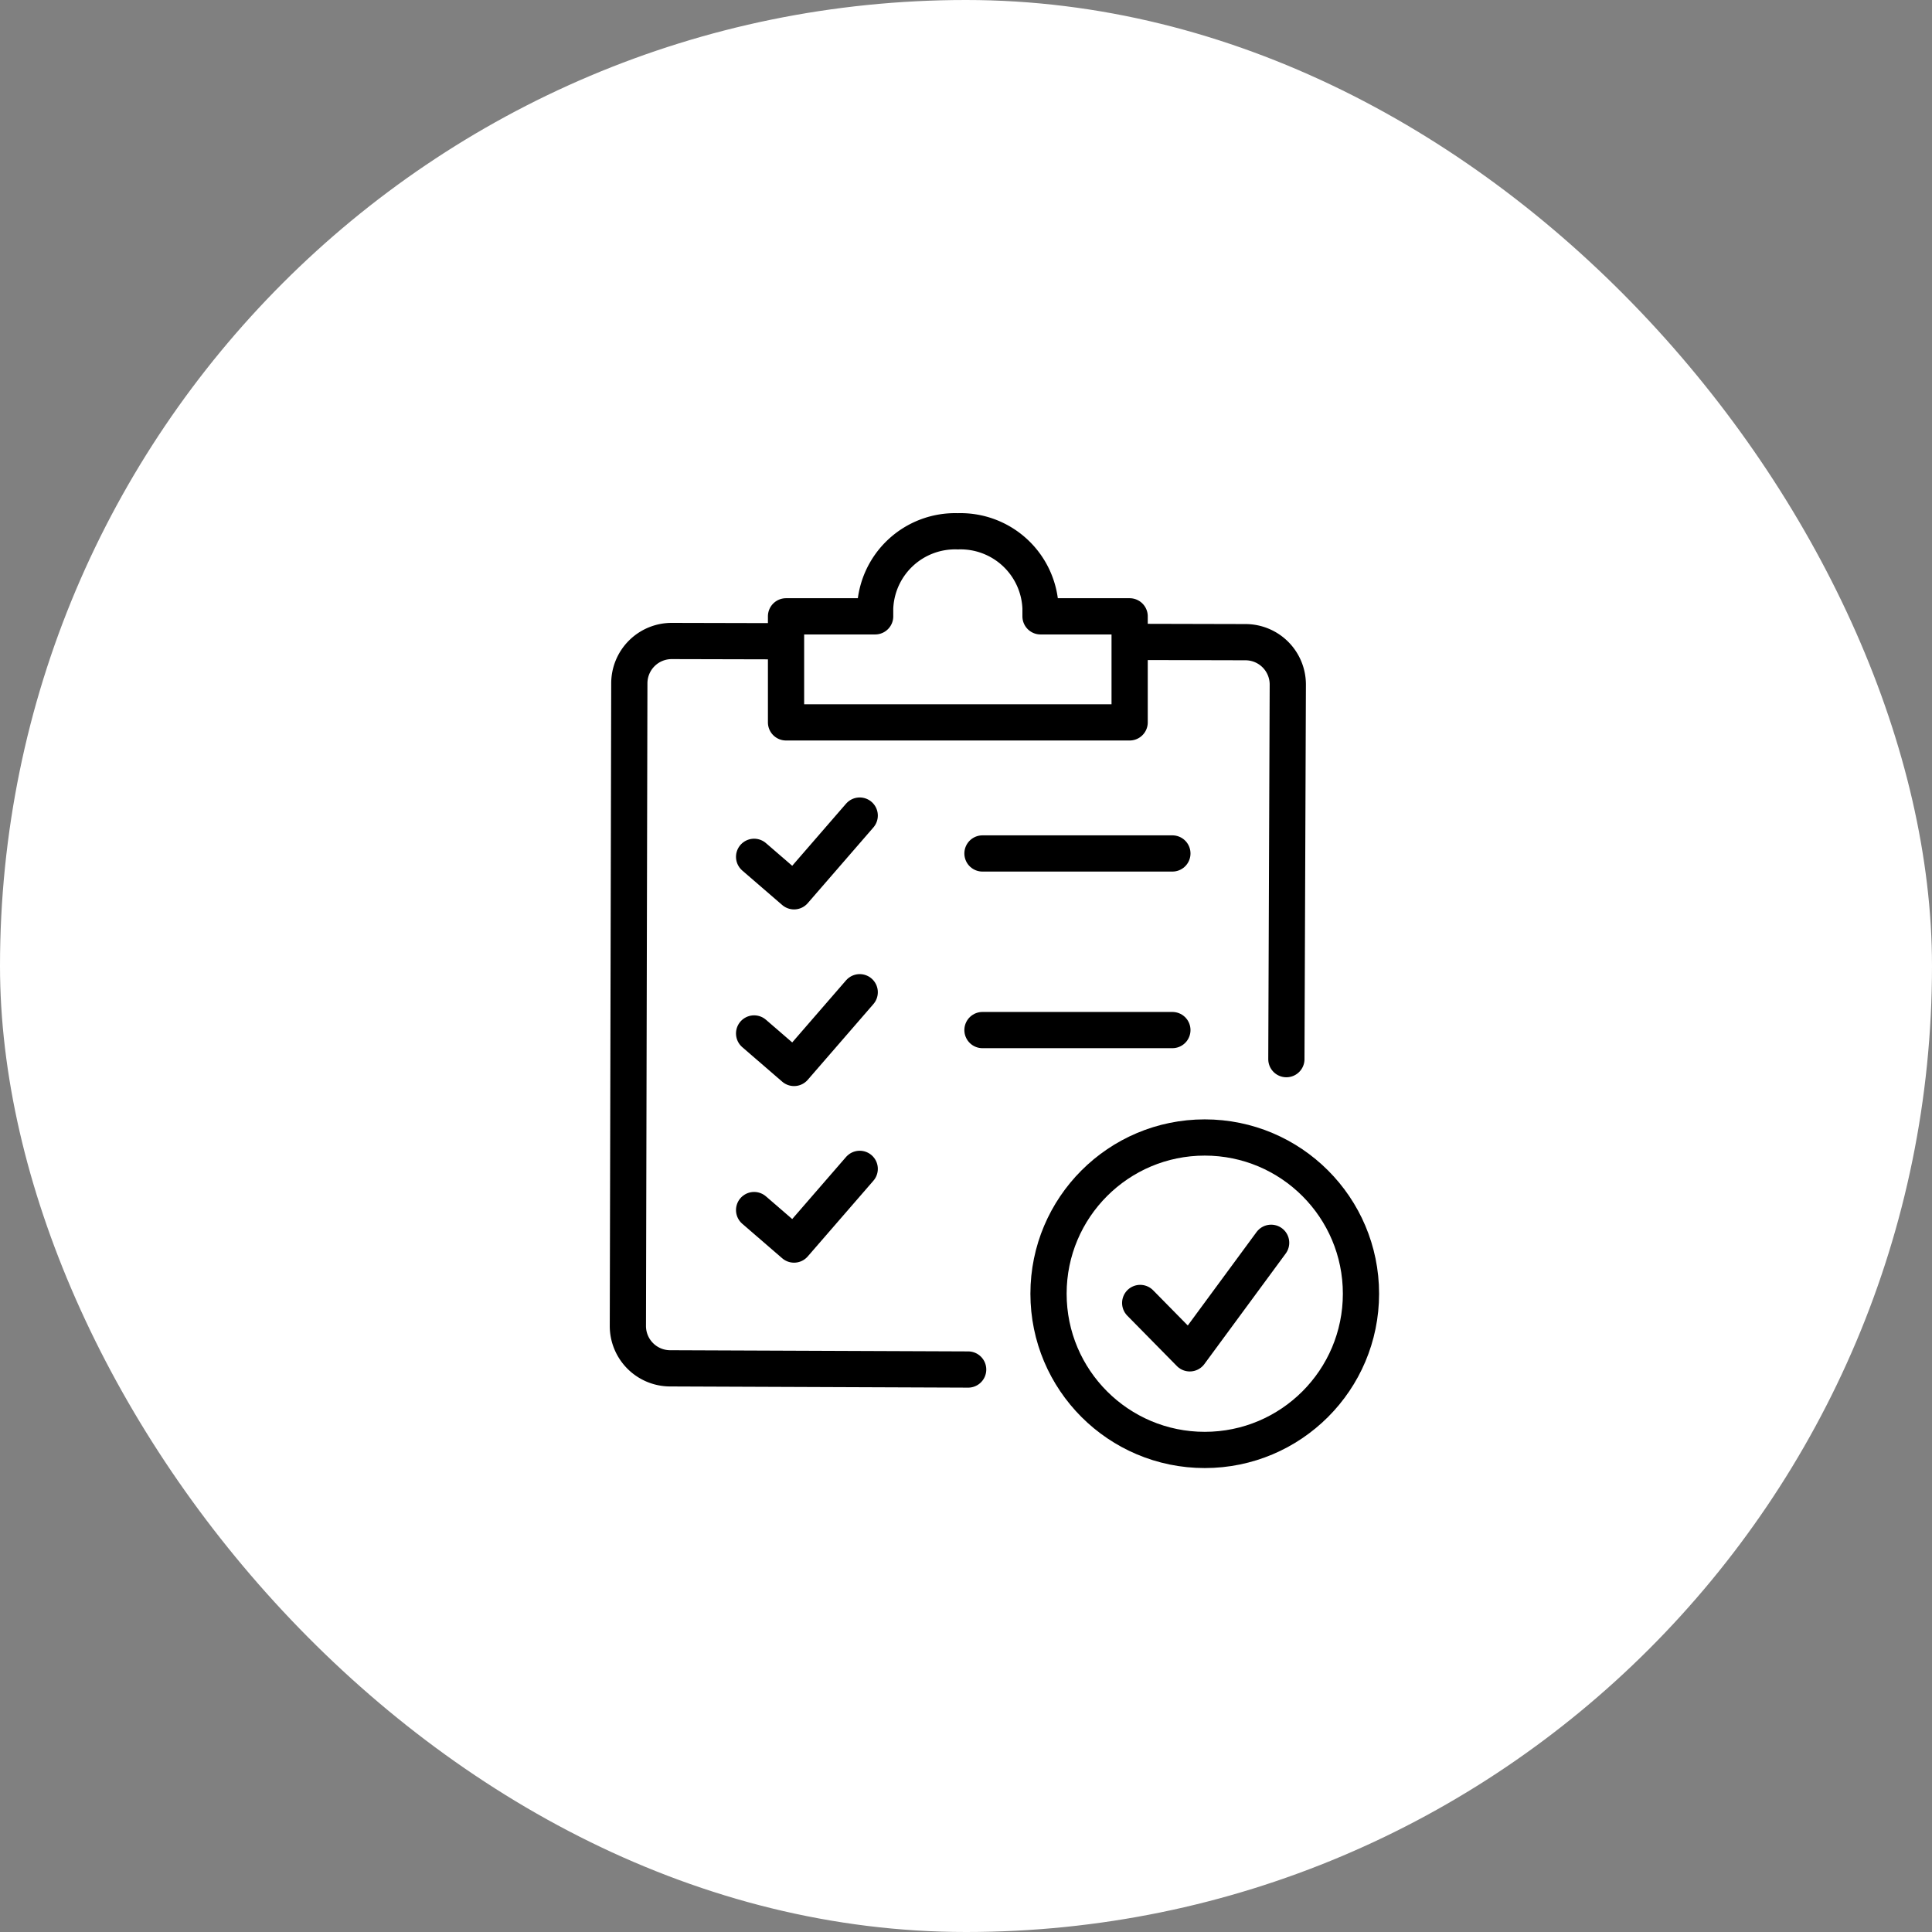
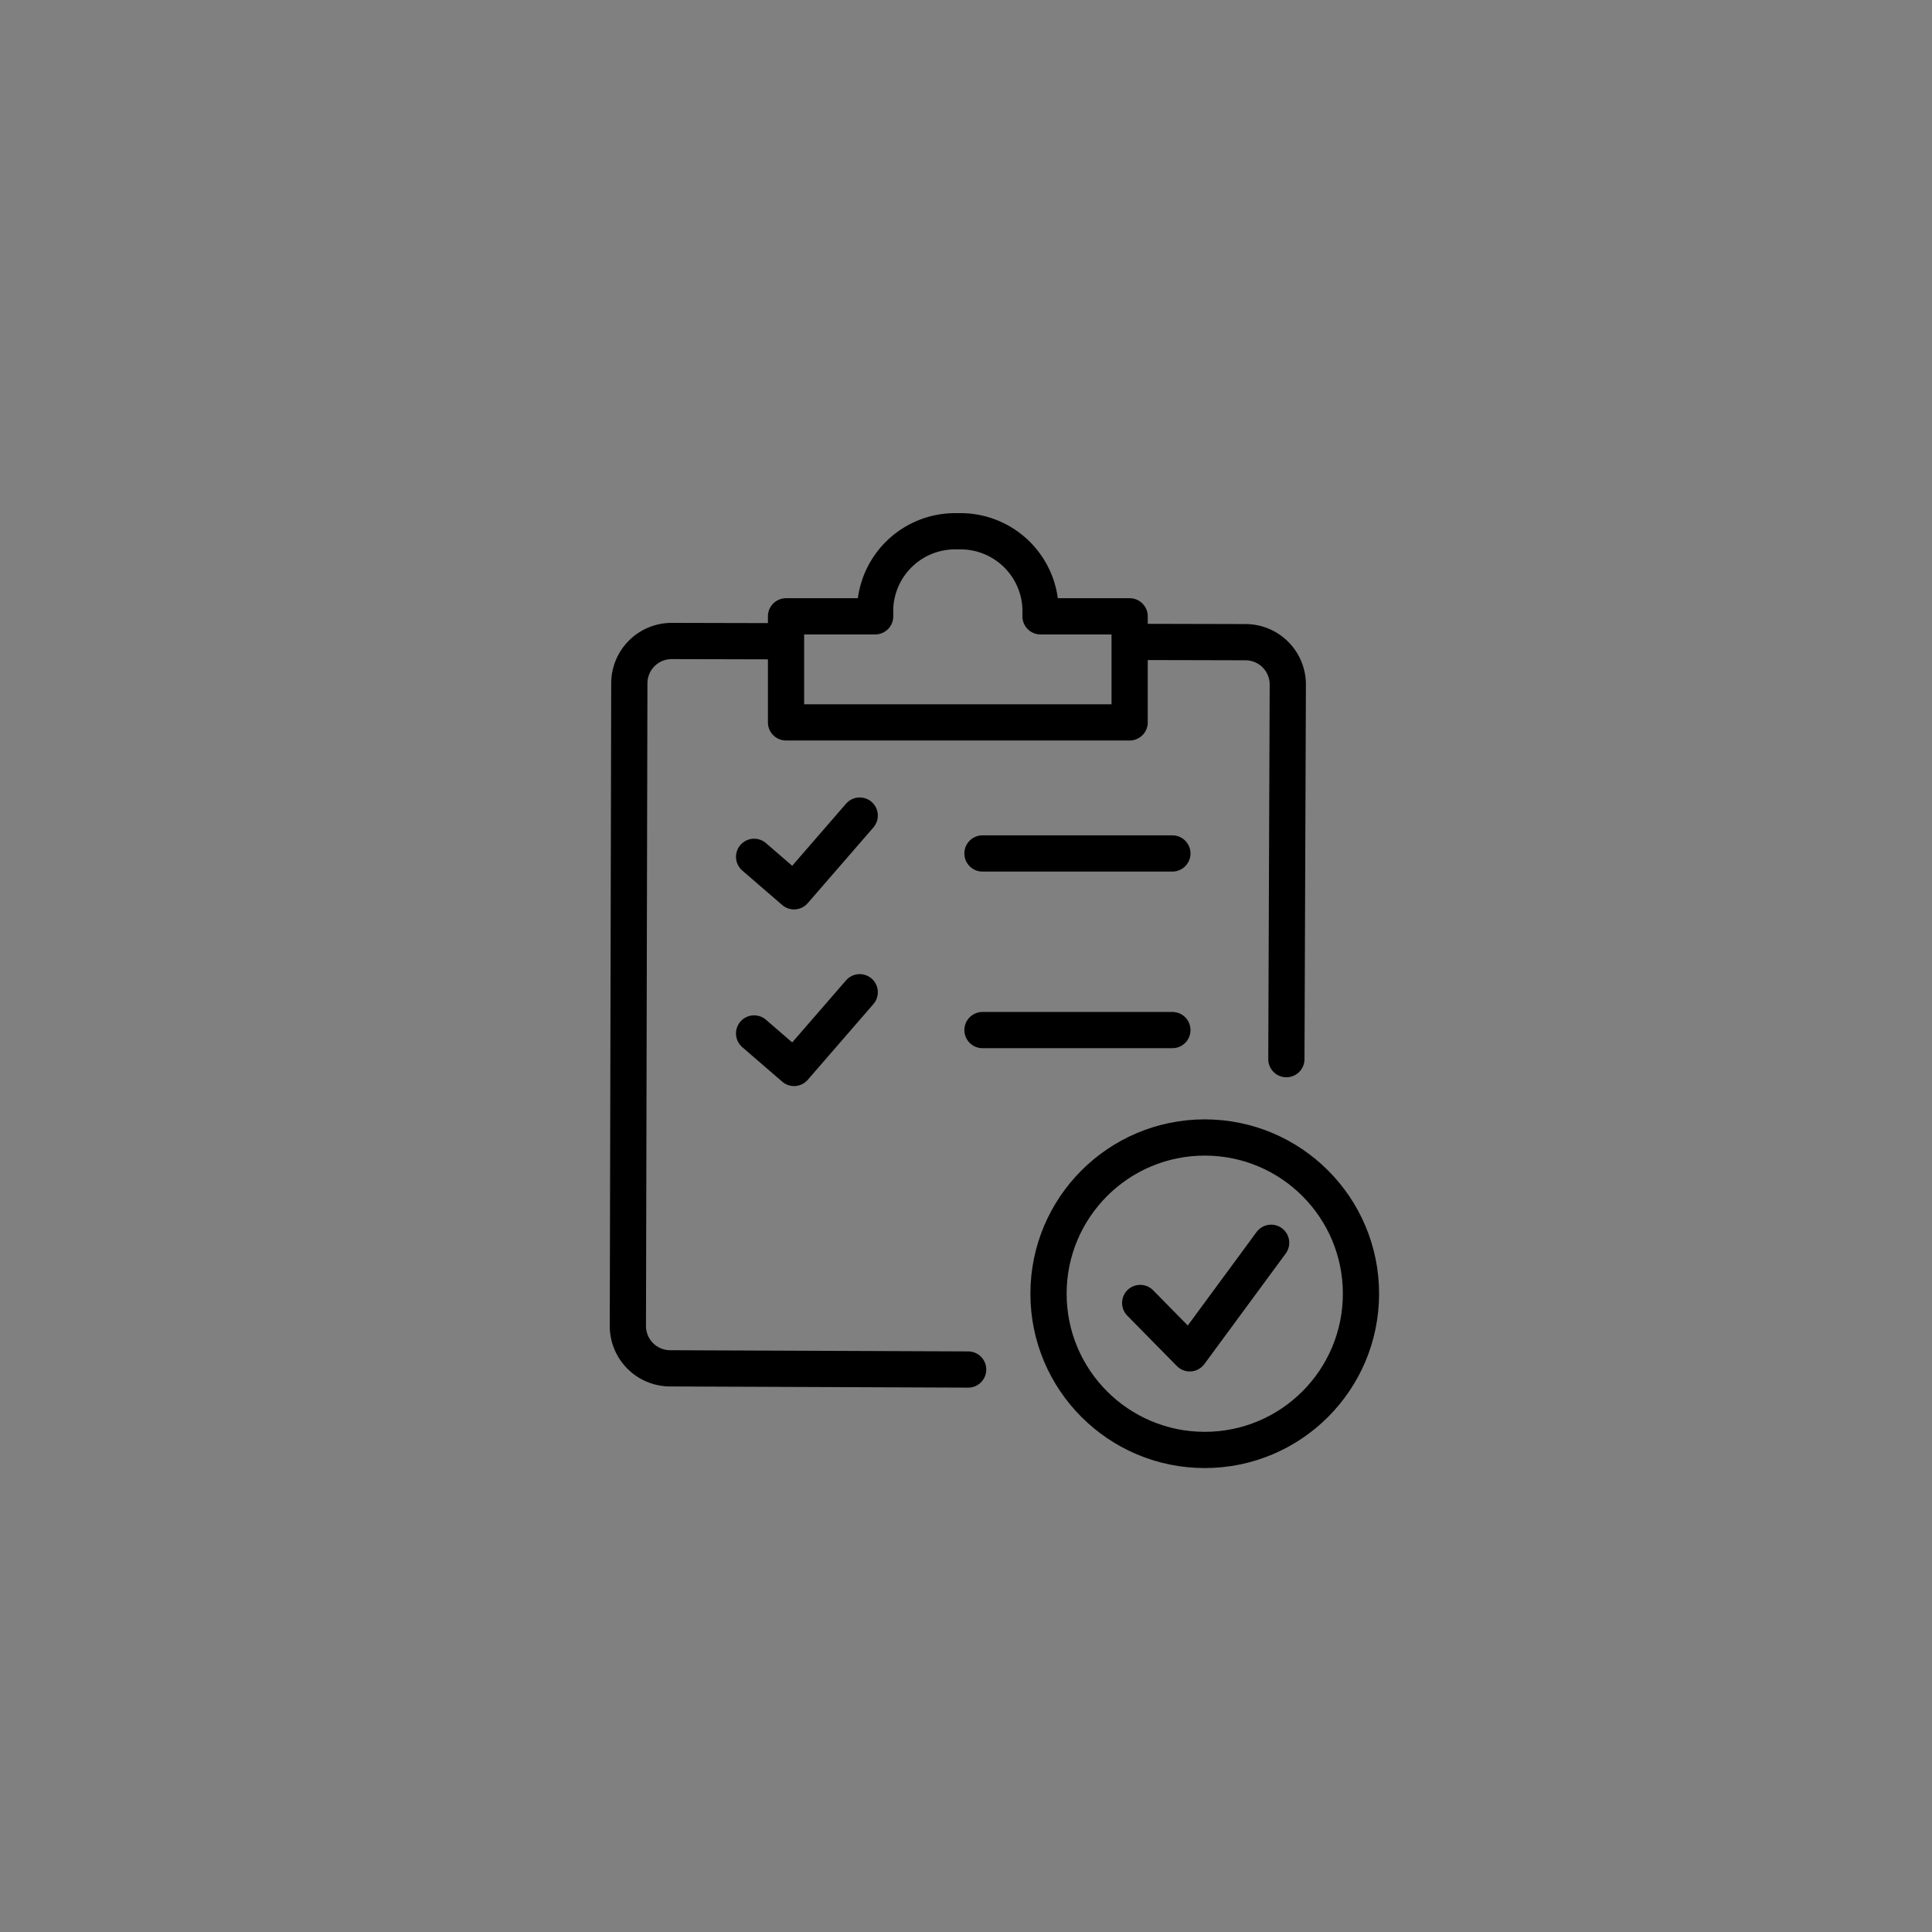
<svg xmlns="http://www.w3.org/2000/svg" width="80" height="80" viewBox="0 0 80 80">
  <rect x="0" y="0" width="80" height="80" fill="#808080" stroke="none" />
  <defs>
    <clipPath id="clip-path">
      <rect id="Rectangle_28866" data-name="Rectangle 28866" width="32.353" height="40.039" transform="translate(0 0)" fill="none" stroke="#707070" stroke-width="1.5" />
    </clipPath>
  </defs>
  <g id="Group_62712" data-name="Group 62712" transform="translate(-145.001 -2023)">
-     <rect id="Rectangle_28864" data-name="Rectangle 28864" width="80" height="80" rx="40" transform="translate(145.001 2023)" fill="#fff" />
    <g id="Group_62710" data-name="Group 62710" transform="translate(191 2040)">
      <g id="Group_62715" data-name="Group 62715" transform="translate(-21 4)">
        <g id="Group_62714" data-name="Group 62714" clip-path="url(#clip-path)">
          <circle id="Ellipse_65" data-name="Ellipse 65" cx="6.469" cy="6.469" r="6.469" transform="translate(18.418 26.101)" fill="none" stroke="#000" stroke-linecap="round" stroke-miterlimit="10" stroke-width="1.5" />
          <path id="Path_256386" data-name="Path 256386" d="M22.214,32.953l2.053,2.086,3.369-4.578" fill="none" stroke="#000" stroke-linecap="round" stroke-linejoin="round" stroke-width="1.5" />
          <path id="Path_256387" data-name="Path 256387" d="M6.227,21.793l1.654,1.429L10.6,20.086" fill="none" stroke="#000" stroke-linecap="round" stroke-linejoin="round" stroke-width="1.5" />
-           <path id="Path_256388" data-name="Path 256388" d="M6.227,29.106l1.654,1.429L10.6,27.4" fill="none" stroke="#000" stroke-linecap="round" stroke-linejoin="round" stroke-width="1.5" />
          <path id="Path_256389" data-name="Path 256389" d="M7.881,15.907,10.6,12.771,7.881,15.907,6.227,14.479" fill="none" stroke="#000" stroke-linecap="round" stroke-linejoin="round" stroke-width="1.5" />
          <path id="Path_256390" data-name="Path 256390" d="M18.087,4.521v-.33A3.314,3.314,0,0,0,14.663,1a3.314,3.314,0,0,0-3.424,3.191v.33H7.549V8.912H21.777V4.521Z" fill="none" stroke="#000" stroke-linecap="round" stroke-linejoin="round" stroke-width="1.5" />
          <path id="Path_256391" data-name="Path 256391" d="M15.09,35.709,2.75,35.66A1.753,1.753,0,0,1,1,33.9L1.06,7.292a1.754,1.754,0,0,1,1.758-1.75l4.567.011" fill="none" stroke="#000" stroke-linecap="round" stroke-linejoin="round" stroke-width="1.5" />
          <path id="Path_256392" data-name="Path 256392" d="M22.009,5.58l4.567.011a1.754,1.754,0,0,1,1.75,1.758l-.059,15.508" fill="none" stroke="#000" stroke-linecap="round" stroke-linejoin="round" stroke-width="1.5" />
          <line id="Line_482" data-name="Line 482" x2="7.864" transform="translate(15.683 14.34)" fill="none" stroke="#000" stroke-linecap="round" stroke-linejoin="round" stroke-width="1.5" />
          <line id="Line_483" data-name="Line 483" x2="7.864" transform="translate(15.683 21.653)" fill="none" stroke="#000" stroke-linecap="round" stroke-linejoin="round" stroke-width="1.5" />
        </g>
      </g>
    </g>
  </g>
</svg>